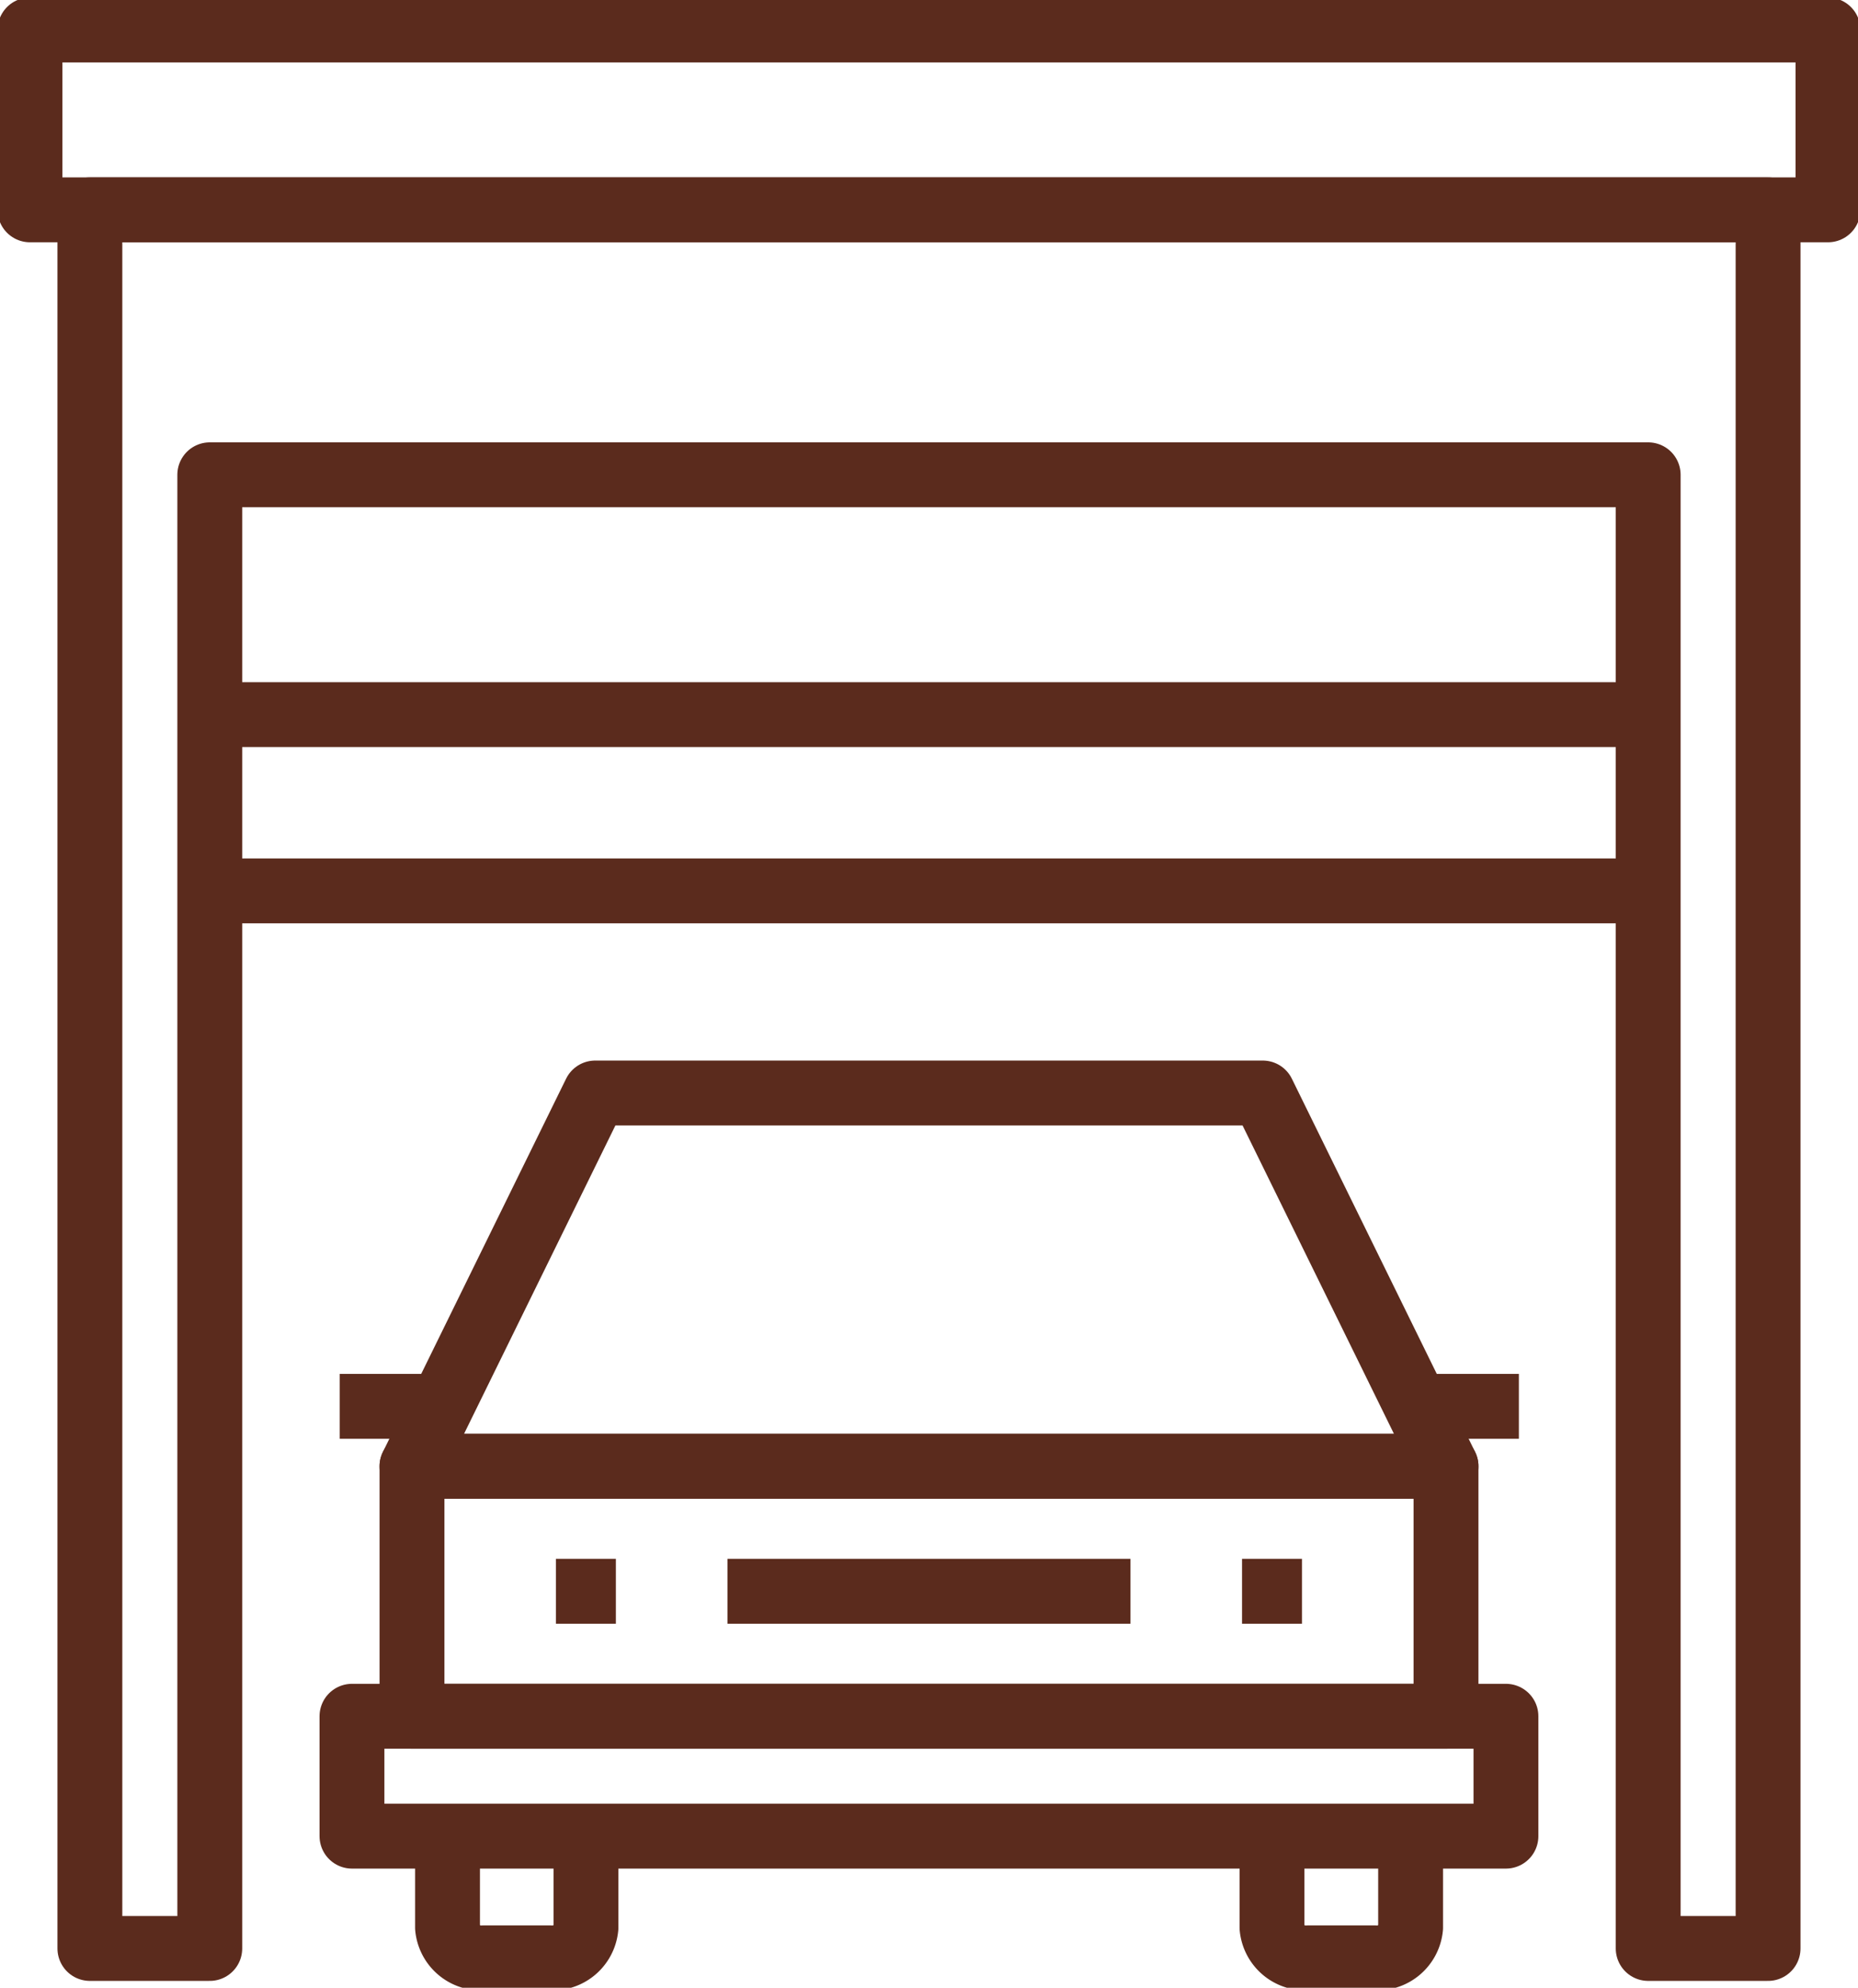
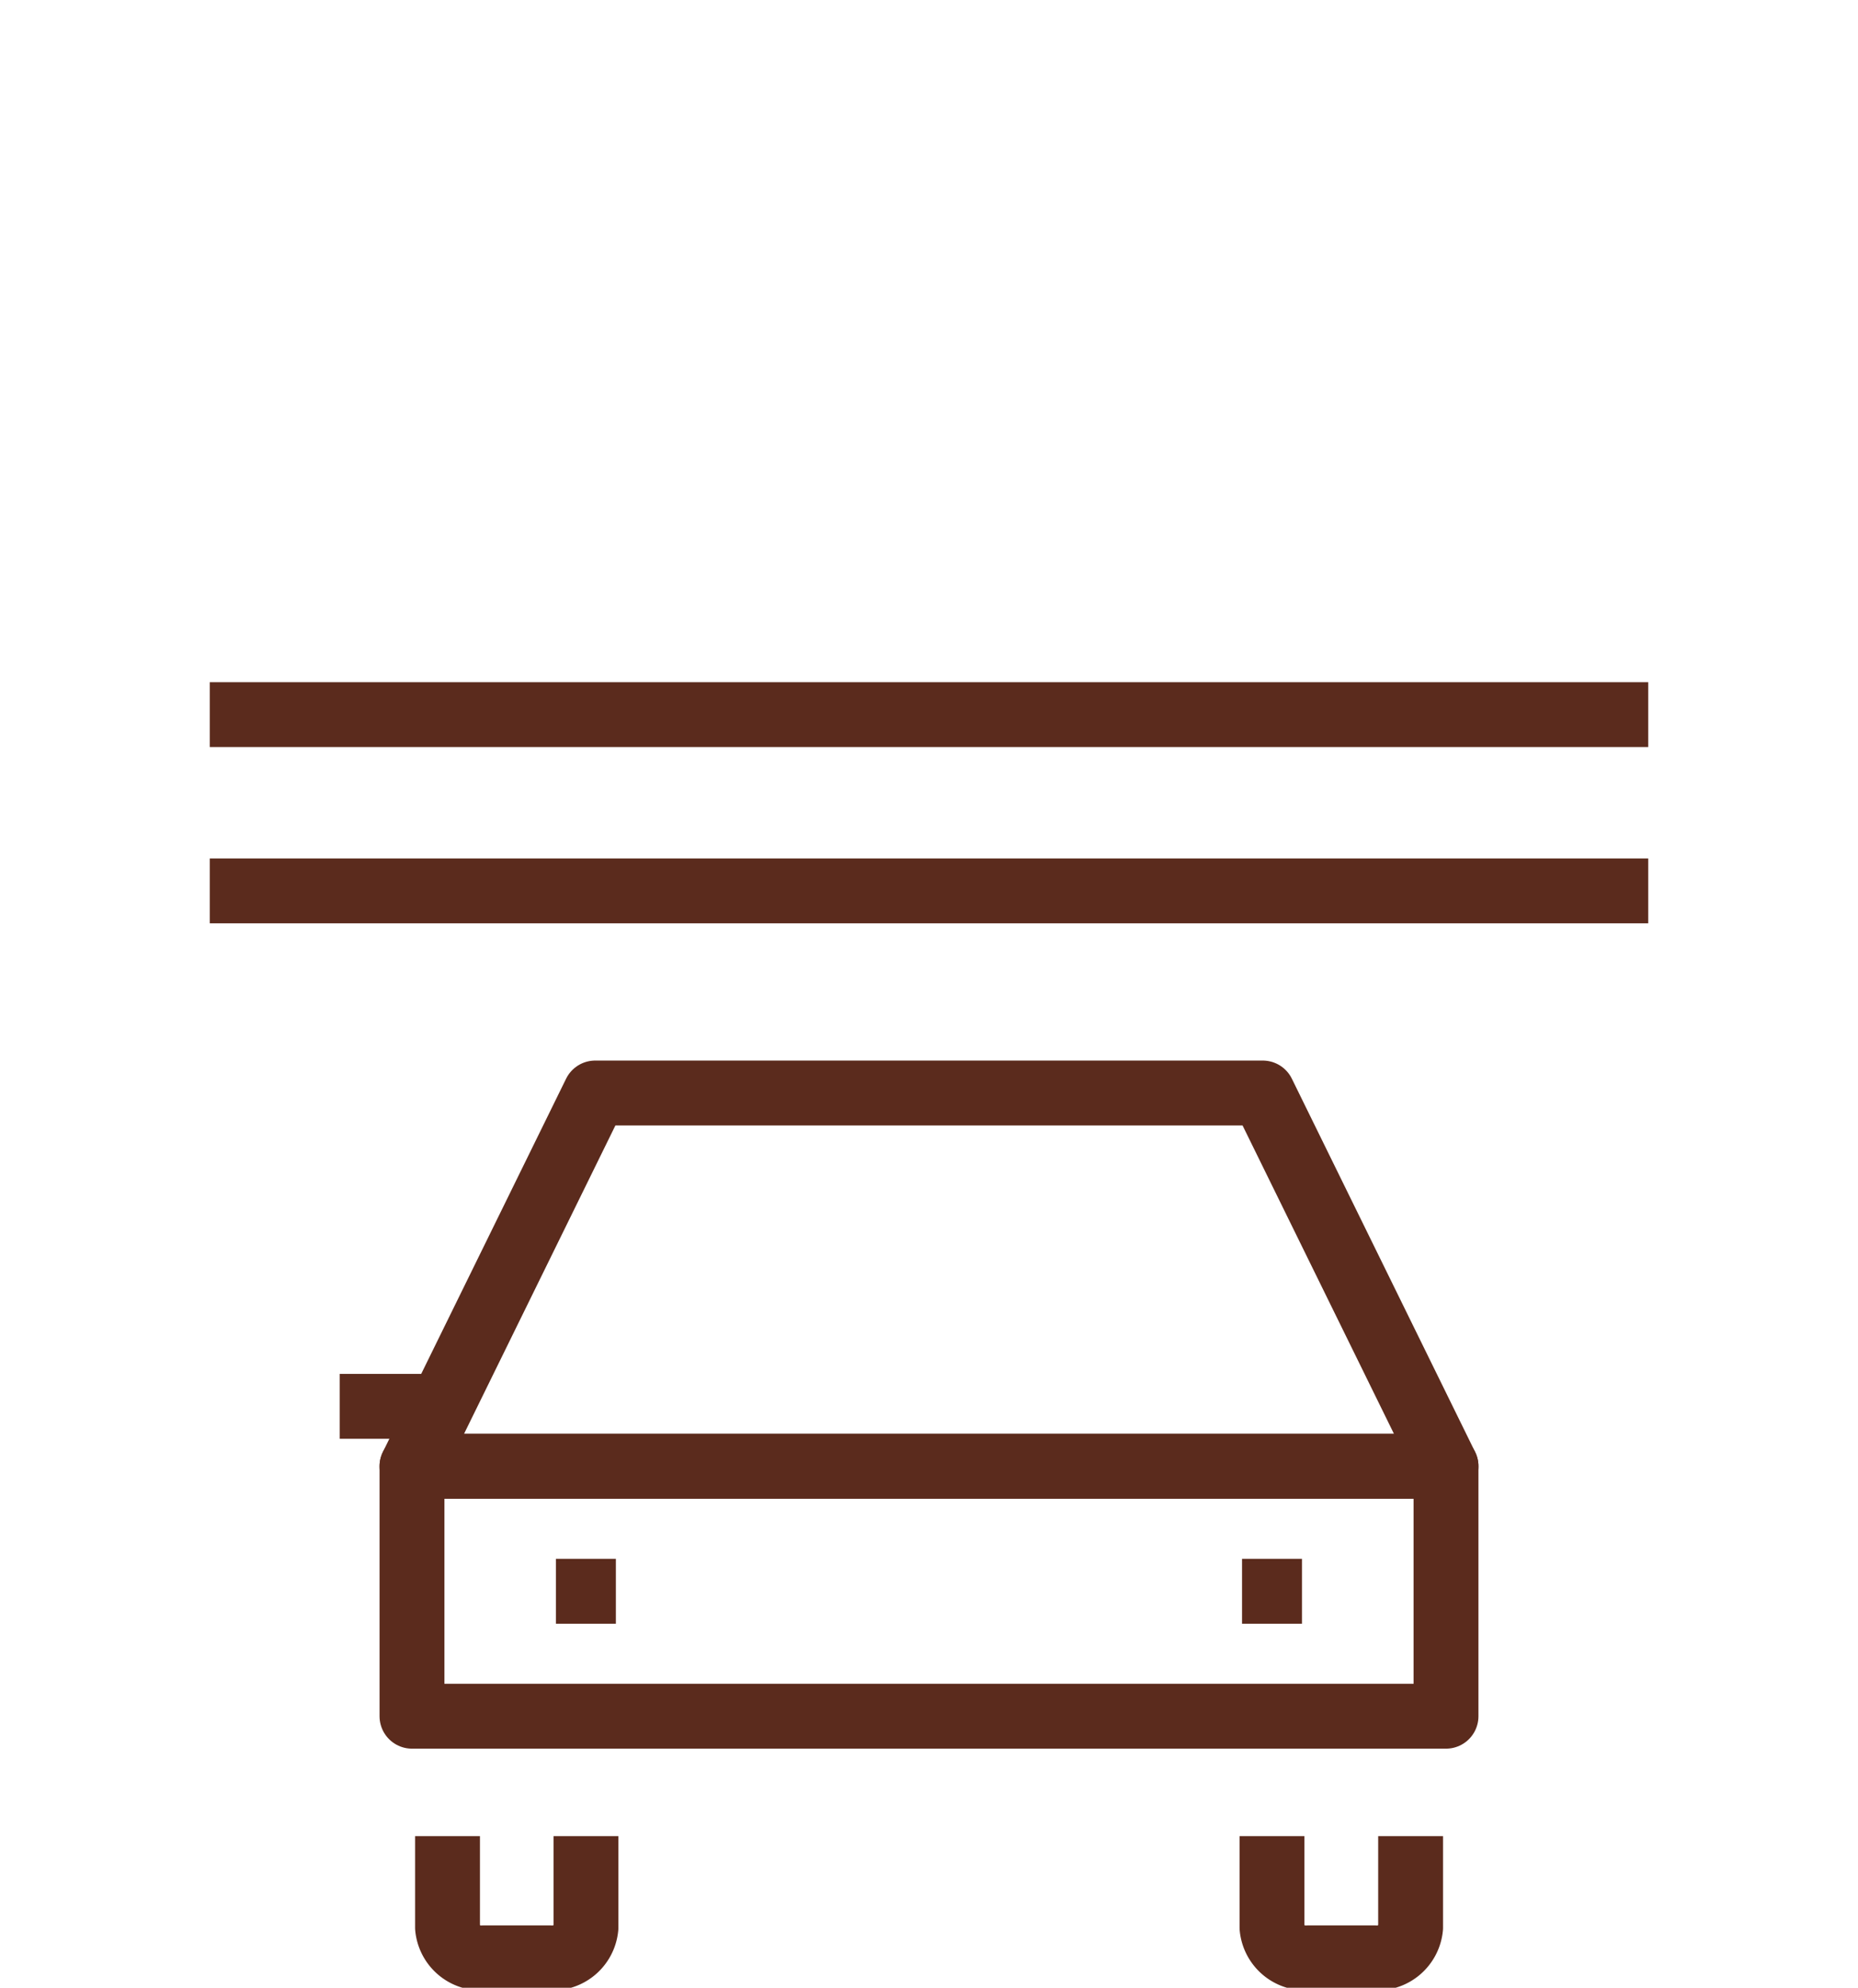
<svg xmlns="http://www.w3.org/2000/svg" id="Group_330" data-name="Group 330" width="42.975" height="45.96" viewBox="0 0 42.975 45.96">
  <defs>
    <clipPath id="clip-path">
      <rect id="Rectangle_149" data-name="Rectangle 149" width="42.975" height="45.961" fill="none" stroke="#707070" stroke-width="1.5" />
    </clipPath>
  </defs>
  <line id="Line_101" data-name="Line 101" x2="33.271" transform="translate(4.852 16.523)" fill="none" stroke="#5b2b1d" stroke-linejoin="round" stroke-width="1.5" />
  <line id="Line_102" data-name="Line 102" x2="33.271" transform="translate(4.852 20.599)" fill="none" stroke="#5b2b1d" stroke-linejoin="round" stroke-width="1.5" />
  <g id="Group_327" data-name="Group 327" transform="translate(0 0)">
    <g id="Group_326" data-name="Group 326" clip-path="url(#clip-path)">
-       <path id="Path_382" data-name="Path 382" d="M37.543,43.7h2.773V3.5H1.5V43.7H4.273V9.626H37.543Z" transform="translate(0.579 1.352)" fill="none" stroke="#5b2b1d" stroke-linejoin="round" stroke-width="1.5" />
-       <rect id="Rectangle_148" data-name="Rectangle 148" width="41.588" height="4.159" transform="translate(0.693 0.693)" fill="none" stroke="#5b2b1d" stroke-linejoin="round" stroke-width="1.5" />
-     </g>
+       </g>
  </g>
  <path id="Path_383" data-name="Path 383" d="M30.791,26.861H6.874l4.238-8.631h15.44Z" transform="translate(2.655 7.042)" fill="none" stroke="#5b2b1d" stroke-linejoin="round" stroke-width="1.5" />
  <rect id="Rectangle_150" data-name="Rectangle 150" width="23.917" height="5.779" transform="translate(9.529 33.903)" fill="none" stroke="#5b2b1d" stroke-linejoin="round" stroke-width="1.5" />
  <g id="Group_329" data-name="Group 329" transform="translate(0 0)">
    <g id="Group_328" data-name="Group 328" clip-path="url(#clip-path)">
      <path id="Path_384" data-name="Path 384" d="M24.429,30.625v2.114a.776.776,0,0,1-.835.7H22.058a.776.776,0,0,1-.835-.7V30.625" transform="translate(8.198 11.83)" fill="none" stroke="#5b2b1d" stroke-linejoin="round" stroke-width="1.5" />
      <path id="Path_385" data-name="Path 385" d="M10.669,30.625v2.114a.775.775,0,0,1-.833.7H8.3a.775.775,0,0,1-.833-.7V30.625" transform="translate(2.884 11.83)" fill="none" stroke="#5b2b1d" stroke-linejoin="round" stroke-width="1.5" />
-       <rect id="Rectangle_151" data-name="Rectangle 151" width="26.691" height="2.772" transform="translate(8.141 39.683)" fill="none" stroke="#5b2b1d" stroke-linejoin="round" stroke-width="1.5" />
-       <line id="Line_103" data-name="Line 103" x1="7.821" transform="translate(17.576 36.793)" fill="none" stroke="#5b2b1d" stroke-linecap="square" stroke-linejoin="round" stroke-width="1.5" />
      <line id="Line_104" data-name="Line 104" x1="1.386" transform="translate(12.859 36.793)" fill="none" stroke="#5b2b1d" stroke-linejoin="round" stroke-width="1.5" />
      <line id="Line_105" data-name="Line 105" x1="1.386" transform="translate(28.728 36.793)" fill="none" stroke="#5b2b1d" stroke-linejoin="round" stroke-width="1.5" />
      <line id="Line_106" data-name="Line 106" x1="1.174" transform="translate(8.608 32.517)" fill="none" stroke="#5b2b1d" stroke-linecap="square" stroke-linejoin="round" stroke-width="1.5" />
-       <line id="Line_107" data-name="Line 107" x2="1.174" transform="translate(33.207 32.517)" fill="none" stroke="#5b2b1d" stroke-linecap="square" stroke-linejoin="round" stroke-width="1.5" />
    </g>
  </g>
</svg>